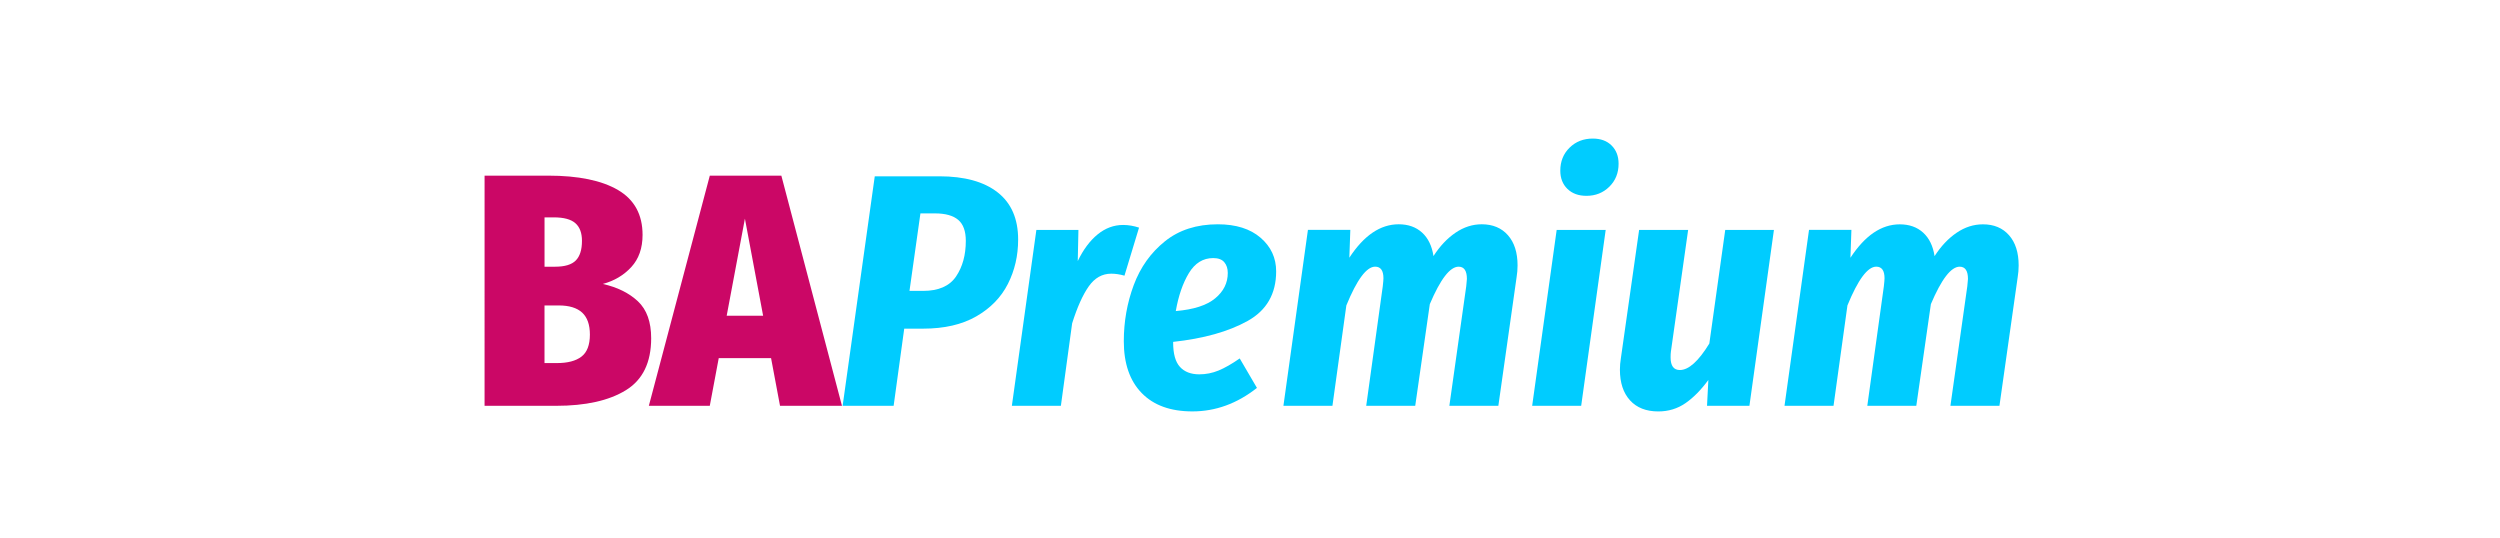
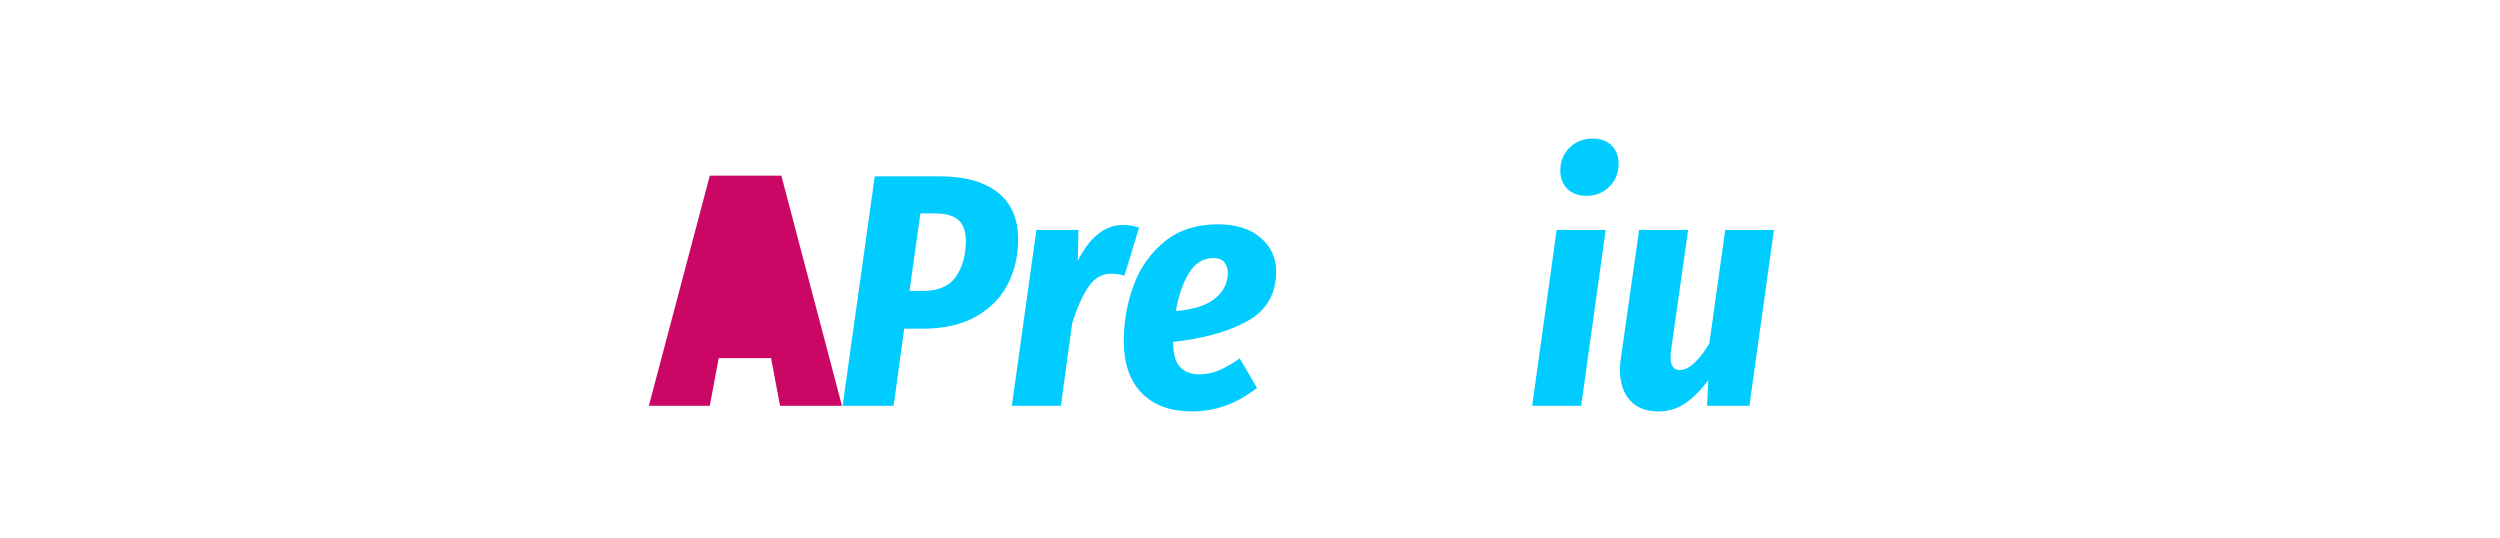
<svg xmlns="http://www.w3.org/2000/svg" version="1.1" id="Logo" x="0px" y="0px" viewBox="0 0 1170 252" style="enable-background:new 0 0 1170 252;" xml:space="preserve">
  <style type="text/css">
	.st0{display:none;opacity:0;}
	.st1{display:inline;fill:none;}
	.st2{fill:#CB0766;}
	.st3{fill:#00CCFF;}
	.st4{fill:none;}
</style>
  <g id="BestOP">
    <g>
-       <path class="st2" d="M298.55,141.02c4.13,3.88,6.2,9.64,6.2,17.28c0,11.37-3.95,19.48-11.86,24.33    c-7.9,4.86-18.78,7.29-32.63,7.29h-33.48V82.2h29.76c14.16,0,25.06,2.25,32.71,6.74c7.65,4.5,11.47,11.5,11.47,21    c0,6.2-1.76,11.21-5.27,15.04c-3.51,3.82-7.96,6.46-13.33,7.91C288.94,134.43,294.42,137.14,298.55,141.02z M254.84,101.73v23.09    h4.96c4.55,0,7.77-0.98,9.69-2.94c1.91-1.96,2.87-5.01,2.87-9.15c0-3.72-1.03-6.48-3.1-8.29c-2.07-1.81-5.42-2.71-10.07-2.71    H254.84z M272.12,166.9c2.63-2.01,3.95-5.45,3.95-10.31c0-4.65-1.22-8.08-3.64-10.31c-2.43-2.22-6.07-3.33-10.93-3.33h-6.67v26.97    h5.74C265.64,169.93,269.49,168.92,272.12,166.9z" />
-       <path class="st2" d="M365.05,189.92l-4.19-22.32h-24.49l-4.19,22.32h-28.52L332.19,82.2h33.48l28.37,107.73H365.05z     M340.09,147.76h17.05l-8.52-45.42L340.09,147.76z" />
+       <path class="st2" d="M365.05,189.92l-4.19-22.32h-24.49l-4.19,22.32h-28.52L332.19,82.2h33.48l28.37,107.73H365.05z     M340.09,147.76h17.05L340.09,147.76z" />
      <path class="st3" d="M466.88,90.02c6.41,5.01,9.61,12.38,9.61,22.09c0,7.54-1.6,14.47-4.8,20.77c-3.2,6.3-8.14,11.37-14.8,15.19    c-6.67,3.83-14.96,5.74-24.88,5.74h-8.83l-4.96,36.12h-23.87l15.04-107.42h30.22C451.38,82.51,460.47,85.01,466.88,90.02z     M447.43,129.39c3.05-4.5,4.57-10.05,4.57-16.66c0-4.55-1.19-7.83-3.57-9.84c-2.38-2.01-5.99-3.02-10.85-3.02h-6.82l-5.12,36.27    h6.36C439.24,136.14,444.38,133.89,447.43,129.39z" />
      <path class="st3" d="M533.07,106.53l-6.82,22.48c-2.17-0.62-4.24-0.93-6.2-0.93c-4.24,0-7.75,1.99-10.54,5.97    c-2.79,3.98-5.38,9.74-7.75,17.28l-5.27,38.59h-22.94l11.47-82.31h19.68l-0.31,14.57c2.58-5.37,5.68-9.53,9.3-12.48    c3.62-2.95,7.59-4.42,11.93-4.42C528.11,105.29,530.59,105.7,533.07,106.53z" />
      <path class="st3" d="M589.95,111.26c4.86,4.19,7.29,9.43,7.29,15.73c0,10.54-4.47,18.29-13.41,23.25    c-8.94,4.96-20.54,8.21-34.8,9.76v0.31c0,5.27,1.06,9.07,3.18,11.39c2.12,2.33,5.14,3.49,9.07,3.49c3.1,0,6.1-0.59,8.99-1.78    c2.89-1.19,6.2-3.07,9.92-5.66l8.06,13.79c-9.3,7.34-19.37,11-30.23,11c-10.23,0-18.13-2.87-23.71-8.6    c-5.58-5.73-8.37-13.82-8.37-24.26c0-9.2,1.55-17.95,4.65-26.27c3.1-8.32,7.96-15.14,14.57-20.46c6.61-5.32,14.88-7.98,24.8-7.98    C578.43,104.98,585.09,107.07,589.95,111.26z M568.71,139.62c3.93-3.25,5.89-7.21,5.89-11.86c0-2.07-0.54-3.74-1.63-5.04    c-1.08-1.29-2.82-1.94-5.19-1.94c-4.75,0-8.55,2.35-11.39,7.05c-2.84,4.7-4.88,10.62-6.12,17.75    C558.64,144.87,564.79,142.88,568.71,139.62z" />
-       <path class="st3" d="M705.73,110.1c2.99,3.41,4.49,8.11,4.49,14.1c0,1.86-0.15,3.72-0.46,5.58l-8.53,60.14H678.3l7.9-55.96    c0.21-1.86,0.31-3,0.31-3.41c0-3.82-1.29-5.74-3.88-5.74c-4.03,0-8.53,5.84-13.48,17.52l-6.82,47.58h-22.94l7.75-55.96    c0.21-1.86,0.31-3.1,0.31-3.72c0-3.62-1.29-5.43-3.88-5.43c-4.03,0-8.53,6.04-13.48,18.14l-6.51,46.96h-22.94l11.47-82.31h19.84    l-0.46,13.02c6.82-10.44,14.52-15.65,23.1-15.65c4.44,0,8.08,1.29,10.93,3.88c2.84,2.58,4.62,6.25,5.35,11    c2.99-4.65,6.43-8.29,10.31-10.93c3.88-2.64,7.98-3.95,12.32-3.95C698.65,104.98,702.73,106.69,705.73,110.1z" />
      <path class="st3" d="M751.46,107.62l-11.47,82.31h-22.94l11.47-82.31H751.46z M733.55,88.4c-2.22-2.17-3.33-5.01-3.33-8.52    c0-4.34,1.45-7.93,4.34-10.77c2.89-2.84,6.51-4.26,10.85-4.26c3.72,0,6.66,1.08,8.83,3.25s3.26,5.01,3.26,8.52    c0,4.34-1.45,7.93-4.34,10.77c-2.89,2.84-6.46,4.26-10.7,4.26C738.75,91.65,735.78,90.57,733.55,88.4z" />
      <path class="st3" d="M762.85,187.36c-3.15-3.46-4.73-8.24-4.73-14.34c0-1.76,0.15-3.57,0.46-5.43l8.53-59.99h22.94l-8.06,56.89    c-0.1,0.72-0.15,1.65-0.15,2.79c0,3.93,1.45,5.89,4.34,5.89c4.13,0,8.73-4.13,13.79-12.4l7.44-53.17h22.79l-11.47,82.31h-19.84    l0.62-12.09c-3.41,4.65-6.97,8.27-10.7,10.85c-3.72,2.58-7.96,3.88-12.71,3.88C770.42,192.56,766,190.82,762.85,187.36z" />
-       <path class="st3" d="M940.24,110.1c2.99,3.41,4.49,8.11,4.49,14.1c0,1.86-0.15,3.72-0.46,5.58l-8.53,60.14h-22.94l7.9-55.96    c0.21-1.86,0.31-3,0.31-3.41c0-3.82-1.29-5.74-3.88-5.74c-4.03,0-8.53,5.84-13.48,17.52l-6.82,47.58H873.9l7.75-55.96    c0.21-1.86,0.31-3.1,0.31-3.72c0-3.62-1.29-5.43-3.88-5.43c-4.03,0-8.53,6.04-13.48,18.14l-6.51,46.96h-22.94l11.47-82.31h19.84    L866,120.64c6.82-10.44,14.52-15.65,23.1-15.65c4.44,0,8.08,1.29,10.93,3.88c2.84,2.58,4.62,6.25,5.35,11    c2.99-4.65,6.43-8.29,10.31-10.93c3.88-2.64,7.98-3.95,12.32-3.95C933.16,104.98,937.24,106.69,940.24,110.1z" />
    </g>
  </g>
  <rect x="621.61" y="141.67" class="st4" width="123.11" height="0" />
</svg>